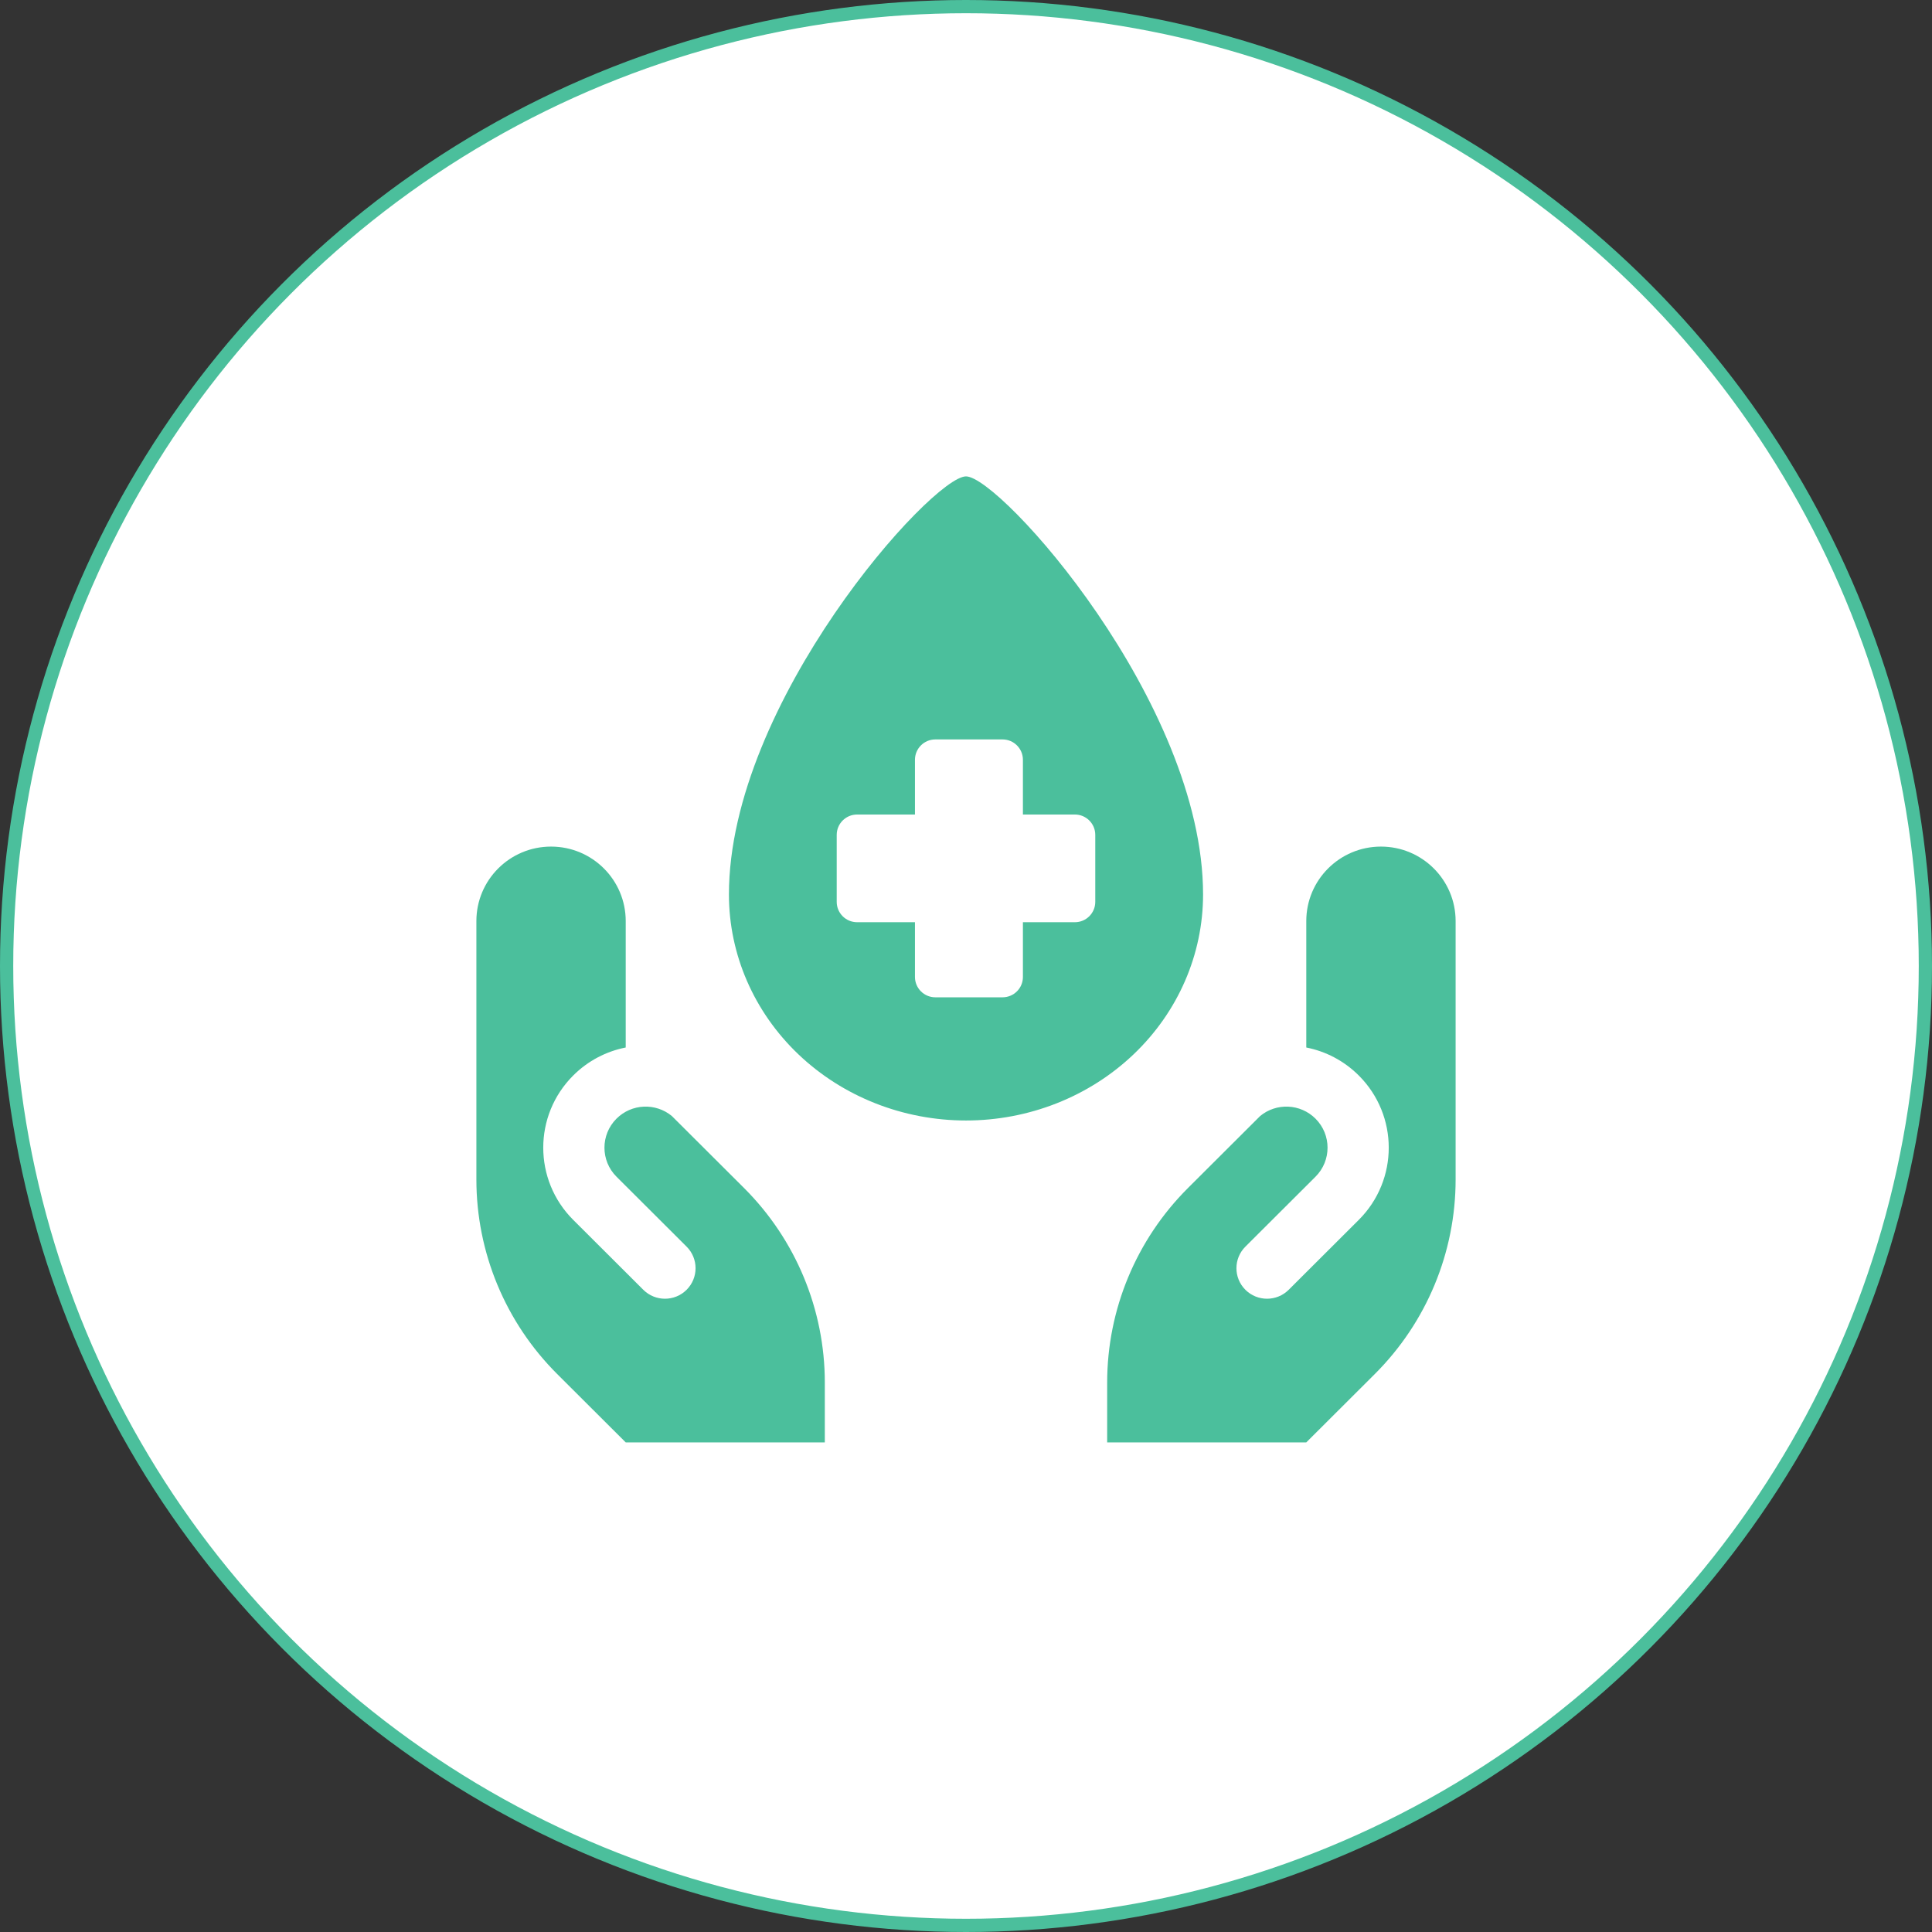
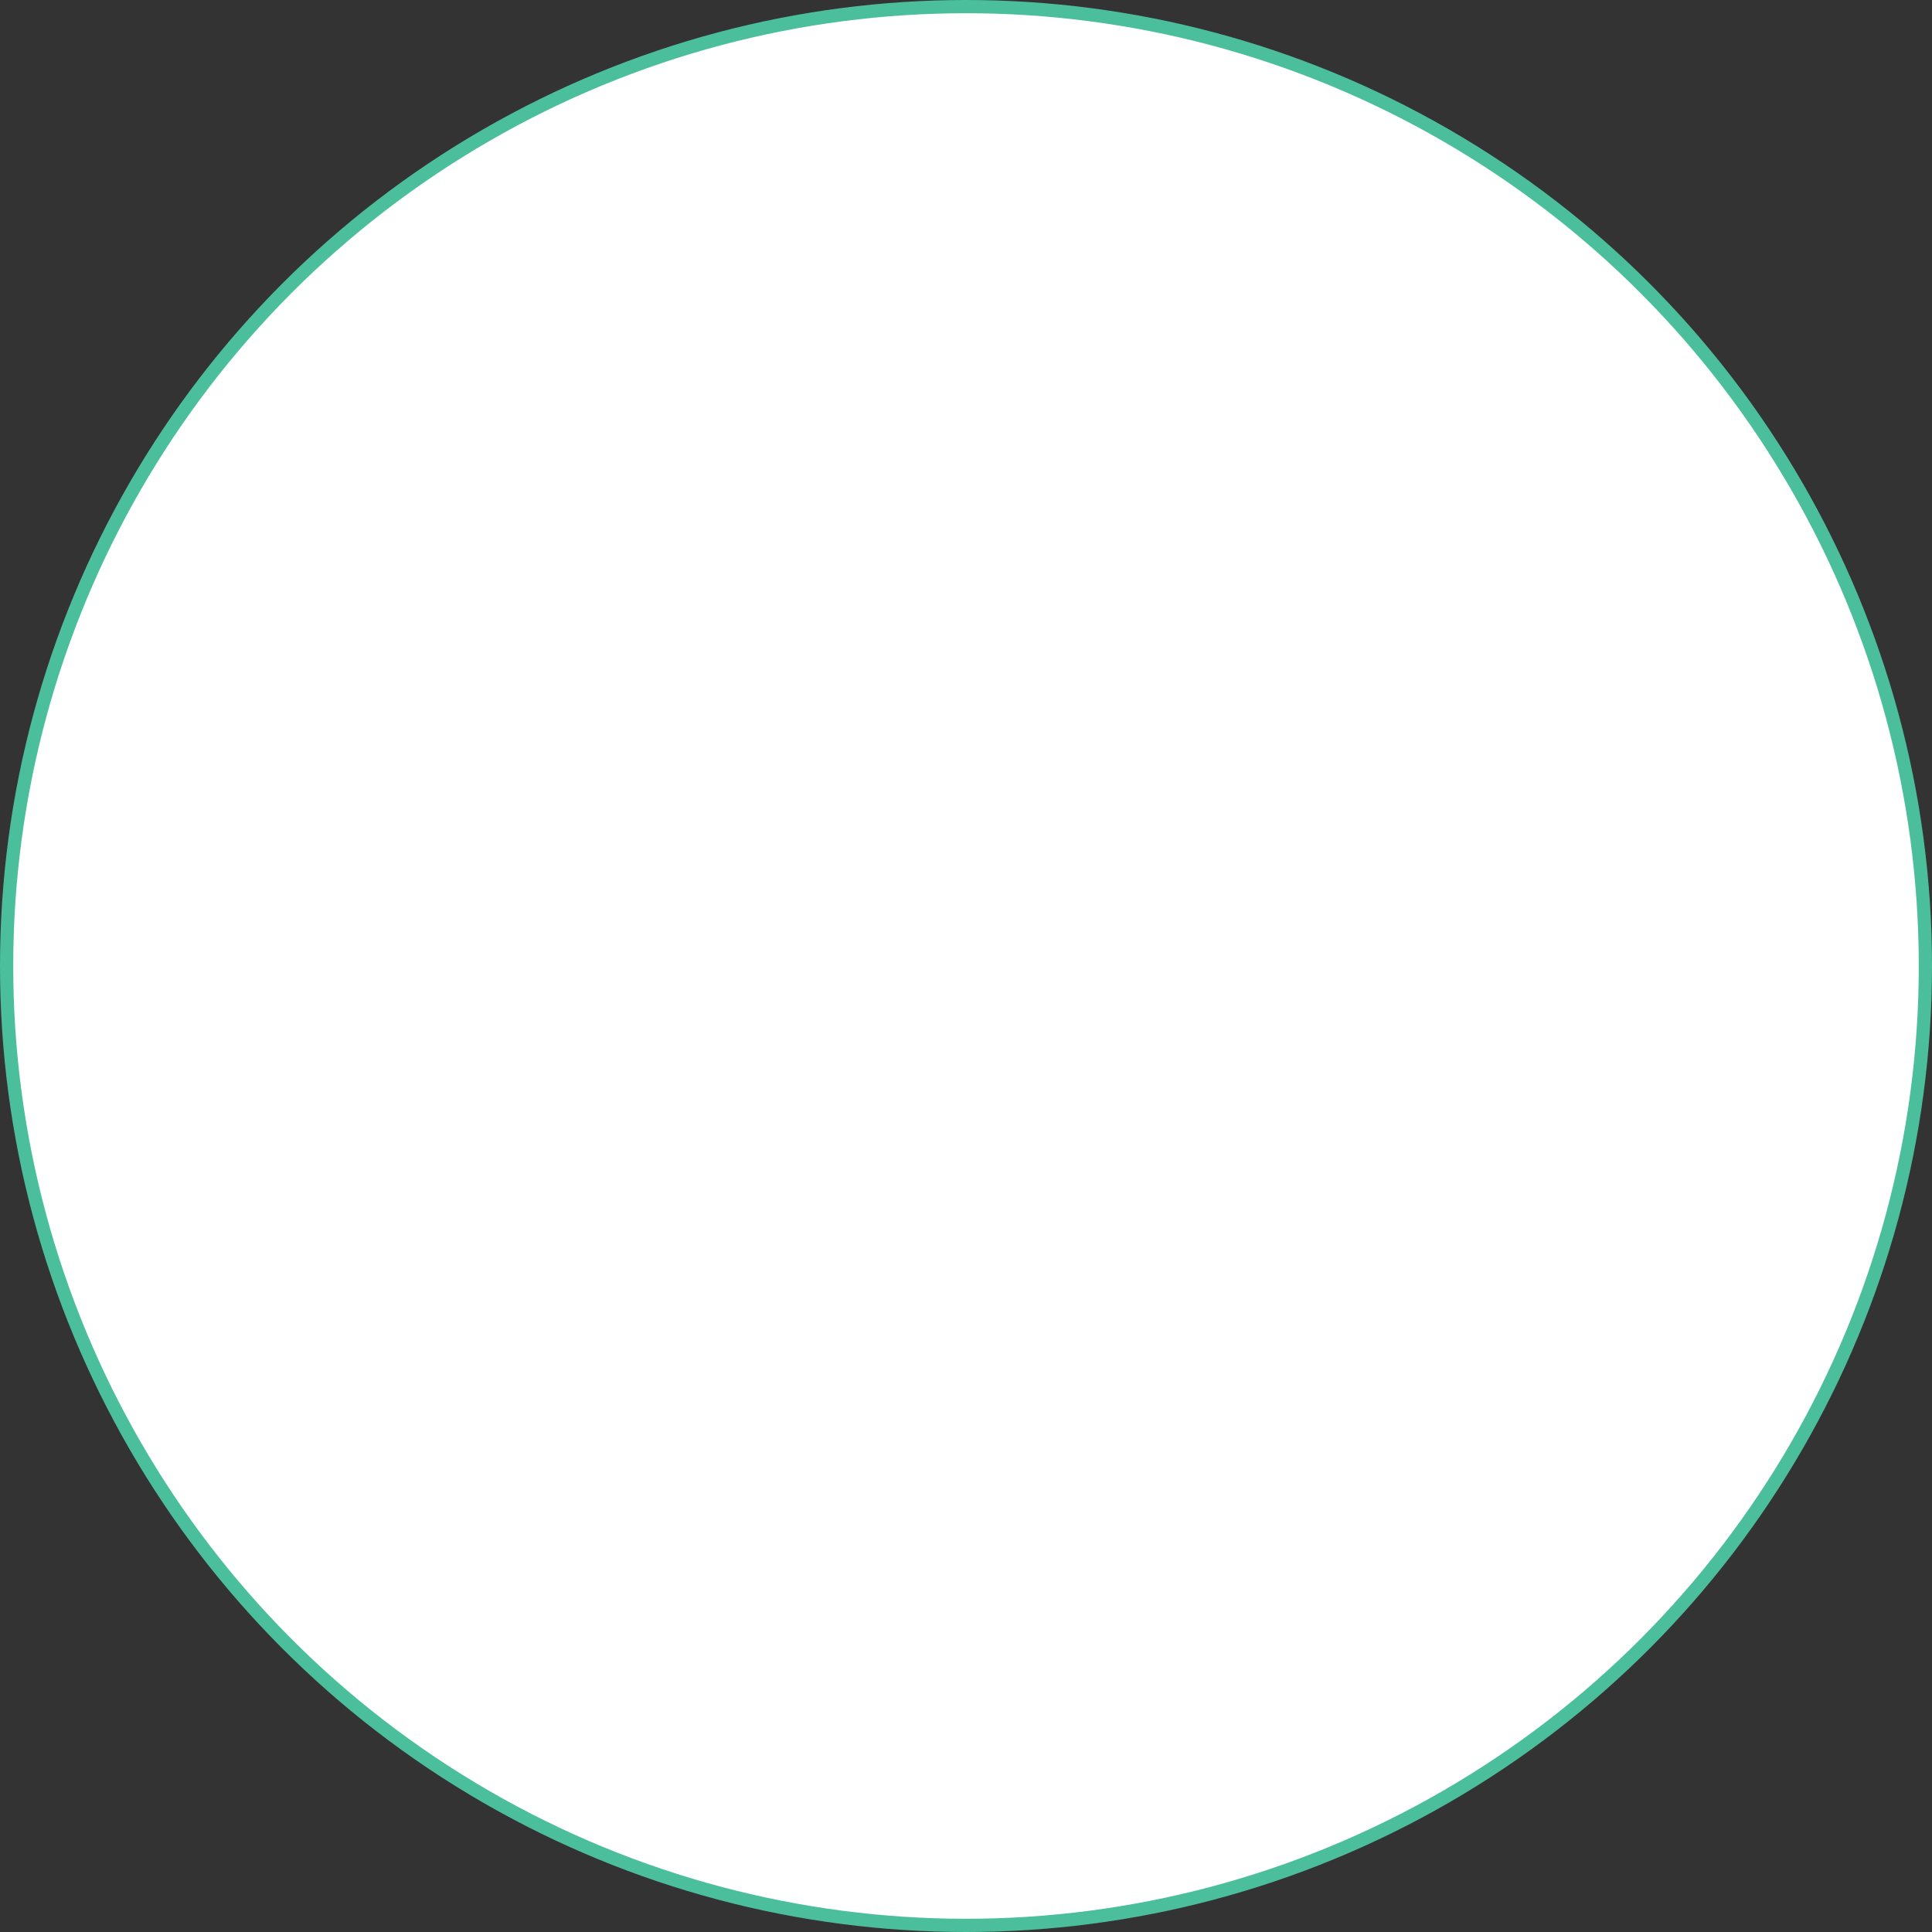
<svg xmlns="http://www.w3.org/2000/svg" width="146" height="146" viewBox="0 0 146 146" fill="none">
  <rect x="0" y="0" width="146" height="146" fill="#333333" stroke="none" />
  <circle cx="73" cy="73" r="72.5" fill="white" stroke="#4BBF9C" />
-   <path fill-rule="evenodd" clip-rule="evenodd" d="M90.915 67.594C90.915 72.124 89.028 76.469 85.668 79.672C82.308 82.875 77.751 84.675 73 84.675C68.249 84.675 63.692 82.875 60.332 79.672C56.973 76.469 55.085 72.124 55.085 67.594C55.085 53.08 70.429 36 73 36C75.571 36 90.915 53.08 90.915 67.594ZM75.76 55.878H70.684C69.833 55.878 69.143 56.566 69.143 57.416V61.553H64.772C63.92 61.553 63.23 62.242 63.23 63.091V68.153C63.23 69.003 63.92 69.691 64.772 69.691H69.143V73.829C69.143 74.678 69.833 75.366 70.684 75.366H75.76C76.611 75.366 77.301 74.678 77.301 73.829V69.691H81.227C82.079 69.691 82.769 69.003 82.769 68.153V63.091C82.769 62.242 82.079 61.553 81.227 61.553H77.301V57.416C77.301 56.566 76.611 55.878 75.76 55.878ZM62.331 109V104.479C62.331 98.966 60.135 93.677 56.227 89.778L50.768 84.334C49.545 83.327 47.733 83.394 46.59 84.535C45.374 85.747 45.374 87.712 46.59 88.924L51.886 94.207C52.789 95.108 52.789 96.568 51.886 97.469C50.983 98.369 49.519 98.369 48.615 97.469L43.319 92.186C40.298 89.172 40.298 84.287 43.319 81.273C44.445 80.15 45.832 79.445 47.285 79.159V69.604C47.285 66.496 44.759 63.976 41.642 63.976C38.526 63.976 36 66.496 36 69.604V89.132C36 94.646 38.196 99.934 42.105 103.833L47.285 109H62.331ZM83.668 109V104.479C83.668 98.966 85.865 93.677 89.774 89.778L95.232 84.334C96.455 83.327 98.267 83.394 99.411 84.535C100.626 85.747 100.626 87.712 99.411 88.924L94.114 94.207C93.211 95.108 93.211 96.568 94.114 97.469C95.017 98.369 96.482 98.369 97.385 97.469L102.681 92.186C105.702 89.172 105.702 84.287 102.681 81.273C101.555 80.15 100.168 79.445 98.715 79.159V69.604C98.715 66.496 101.241 63.976 104.358 63.976C107.474 63.976 110 66.496 110 69.604V89.132C110 94.646 107.804 99.934 103.895 103.833L98.715 109H83.668Z" fill="#4BBF9C" />
</svg>